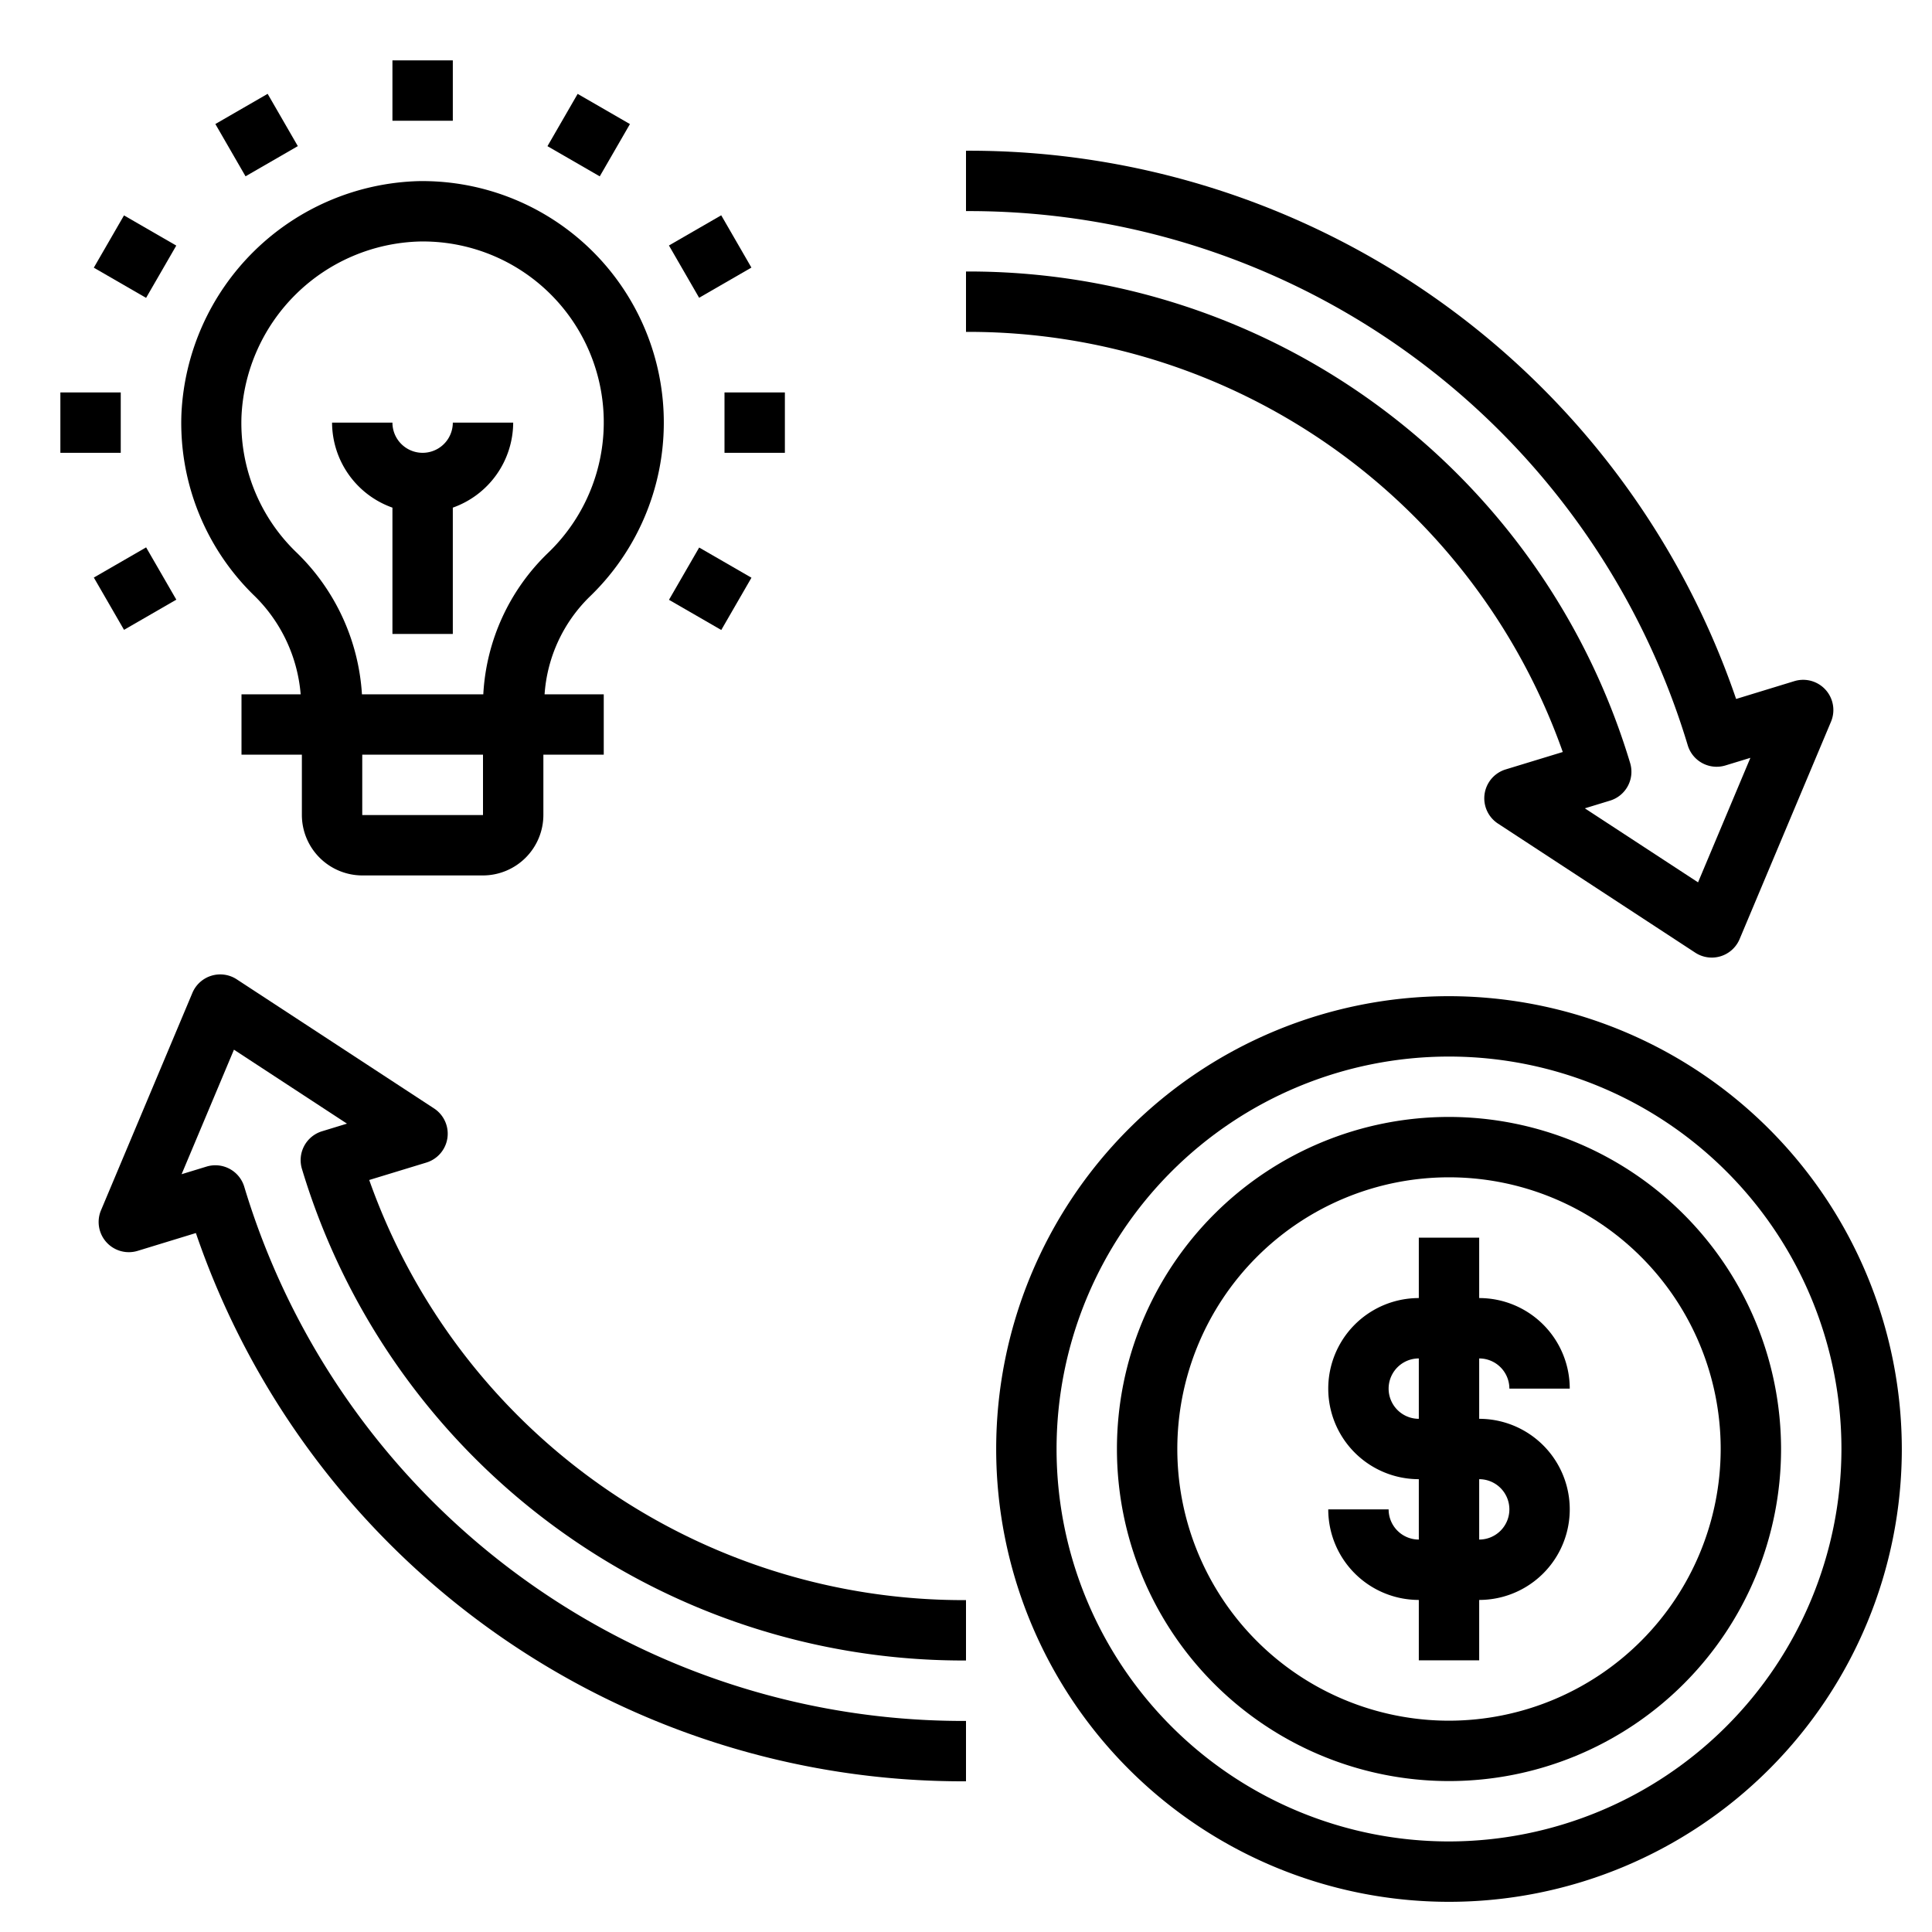
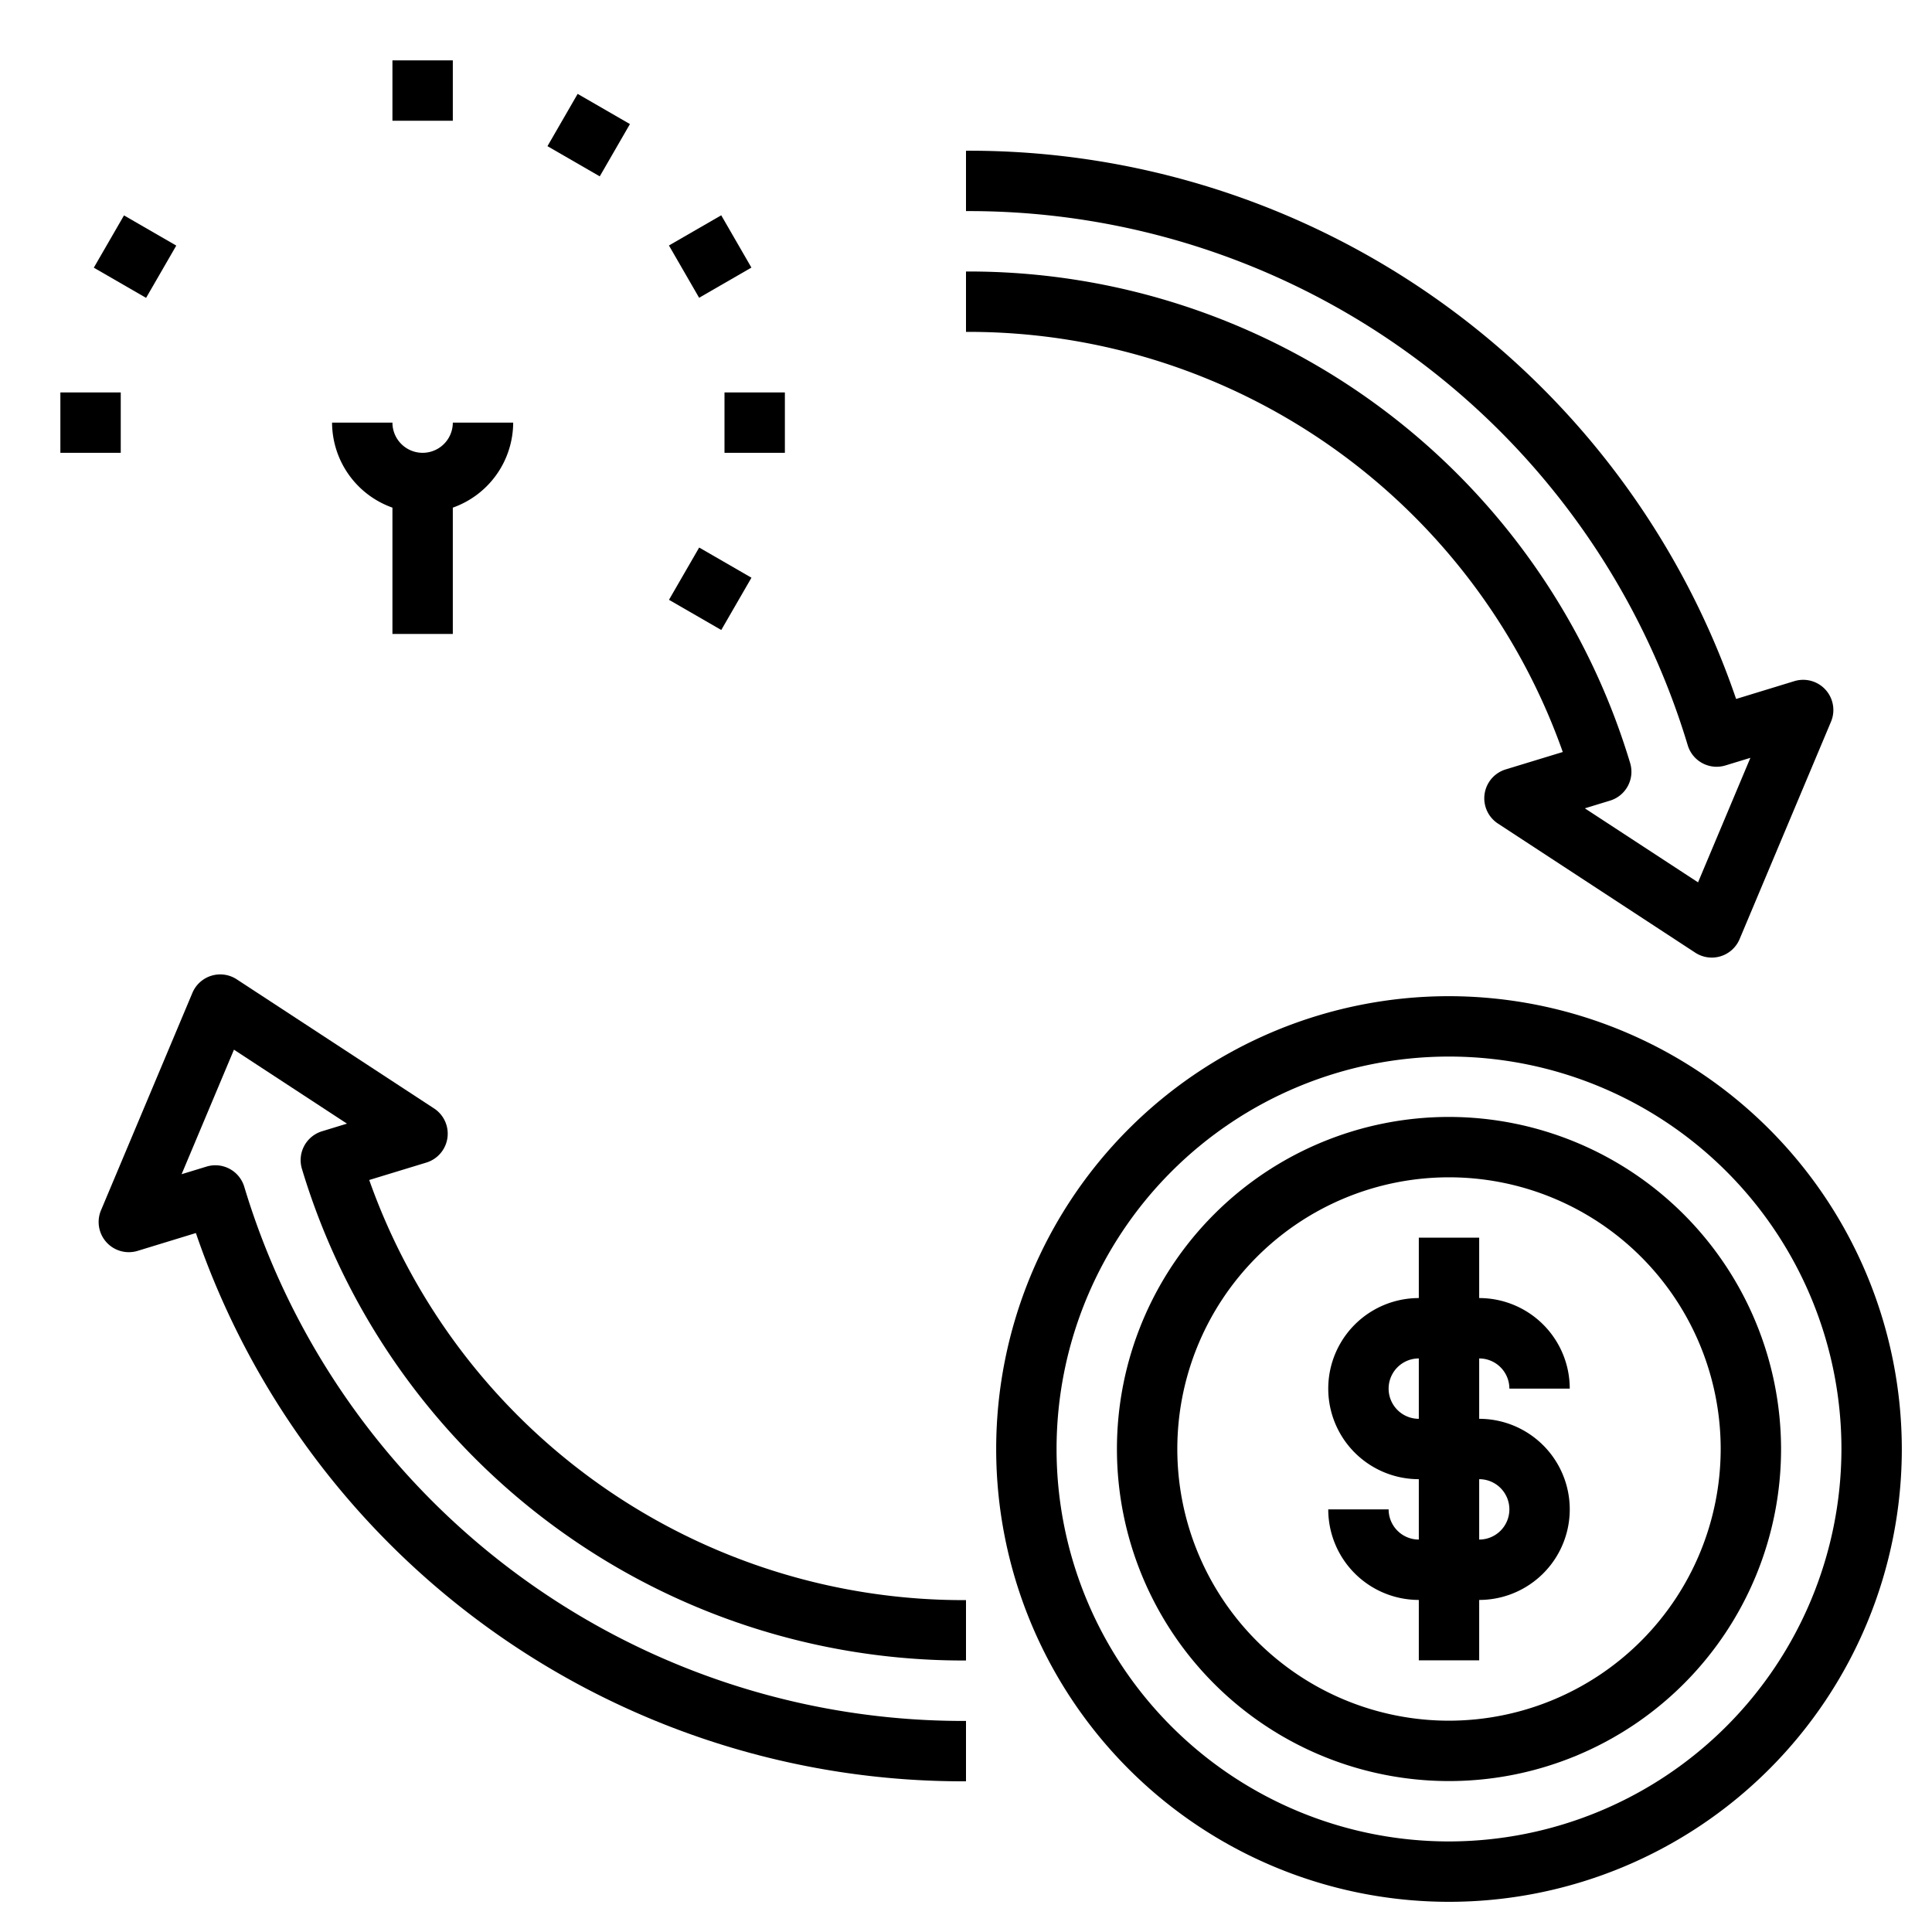
<svg xmlns="http://www.w3.org/2000/svg" height="512" viewBox="0 0 64 64" width="512">
  <g id="Exchange-Investment-Trade-Creativity-Money">
-     <path d="m19.53 19.77a8 8 0 0 0 -5.67-13.77 8.09 8.09 0 0 0 -7.85 7.71 7.973 7.973 0 0 0 2.38 5.99 5.155 5.155 0 0 1 1.57 3.3h-1.96v2h2v2a2.006 2.006 0 0 0 2 2h4a2.006 2.006 0 0 0 2-2v-2h2v-2h-1.96a5 5 0 0 1 1.49-3.23zm-3.53 7.23h-4v-2h4zm.01-4h-4.02a7.147 7.147 0 0 0 -2.2-4.73 5.947 5.947 0 0 1 -1.79-4.49 6.073 6.073 0 0 1 5.9-5.78 5.991 5.991 0 0 1 4.25 10.32 7.021 7.021 0 0 0 -2.14 4.68z" />
    <path d="m13 16.816v4.184h2v-4.184a3 3 0 0 0 2-2.816h-2a1 1 0 0 1 -2 0h-2a3 3 0 0 0 2 2.816z" />
    <path d="m13 2h2v2h-2z" />
-     <path d="m7.5 3.474h2v2h-2z" transform="matrix(.866 -.5 .5 .866 -1.098 4.85)" />
    <path d="m3.473 7.5h2v2h-2z" transform="matrix(.5 -.866 .866 .5 -5.124 8.125)" />
    <path d="m2 13h2v2h-2z" />
-     <path d="m3.473 18.5h2v2h-2z" transform="matrix(.866 -.5 .5 .866 -9.149 4.848)" />
    <path d="m22.526 18.5h2v2h-2z" transform="matrix(.5 -.866 .866 .5 -5.123 30.127)" />
    <path d="m24 13h2v2h-2z" />
    <path d="m22.526 7.5h2v2h-2z" transform="matrix(.866 -.5 .5 .866 -1.098 12.9)" />
    <path d="m18.5 3.474h2v2h-2z" transform="matrix(.5 -.866 .866 .5 5.877 19.126)" />
    <path d="m51.769 24.911-1.891.577a1 1 0 0 0 -.256 1.794l6.535 4.276a1 1 0 0 0 1.47-.45l3.027-7.2a1 1 0 0 0 -1.215-1.344l-1.928.59a26.844 26.844 0 0 0 -25.501-18.161h-.01v2h.01a24.863 24.863 0 0 1 23.9 17.7 1 1 0 0 0 1.249.663l.825-.252-1.734 4.125-3.75-2.452.827-.253a1 1 0 0 0 .673-1.249 22.873 22.873 0 0 0 -21.992-16.281h-.008v2h.008a20.878 20.878 0 0 1 19.761 13.917z" />
    <path d="m12.231 39.089 1.891-.577a1 1 0 0 0 .256-1.794l-6.535-4.276a1 1 0 0 0 -1.47.45l-3.027 7.2a1 1 0 0 0 1.215 1.344l1.928-.59a26.844 26.844 0 0 0 25.5 18.162h.011v-2h-.01a24.863 24.863 0 0 1 -23.9-17.7 1 1 0 0 0 -1.249-.663l-.825.252 1.734-4.125 3.744 2.45-.827.253a1 1 0 0 0 -.664 1.249 22.873 22.873 0 0 0 21.989 16.282h.008v-2h-.008a20.878 20.878 0 0 1 -19.761-13.917z" />
-     <path d="m48 33a15 15 0 1 0 15 15 15.017 15.017 0 0 0 -15-15zm0 28a13 13 0 1 1 13-13 13.015 13.015 0 0 1 -13 13z" />
+     <path d="m48 33a15 15 0 1 0 15 15 15.017 15.017 0 0 0 -15-15zm0 28a13 13 0 1 1 13-13 13.015 13.015 0 0 1 -13 13" />
    <path d="m50 46h2a3 3 0 0 0 -3-3v-2h-2v2a3 3 0 0 0 0 6v2a1 1 0 0 1 -1-1h-2a3 3 0 0 0 3 3v2h2v-2a3 3 0 0 0 0-6v-2a1 1 0 0 1 1 1zm0 4a1 1 0 0 1 -1 1v-2a1 1 0 0 1 1 1zm-3-3a1 1 0 0 1 0-2z" />
    <path d="m48 37a11 11 0 1 0 11 11 11.013 11.013 0 0 0 -11-11zm0 20a9 9 0 1 1 9-9 9.01 9.01 0 0 1 -9 9z" />
  </g>
</svg>